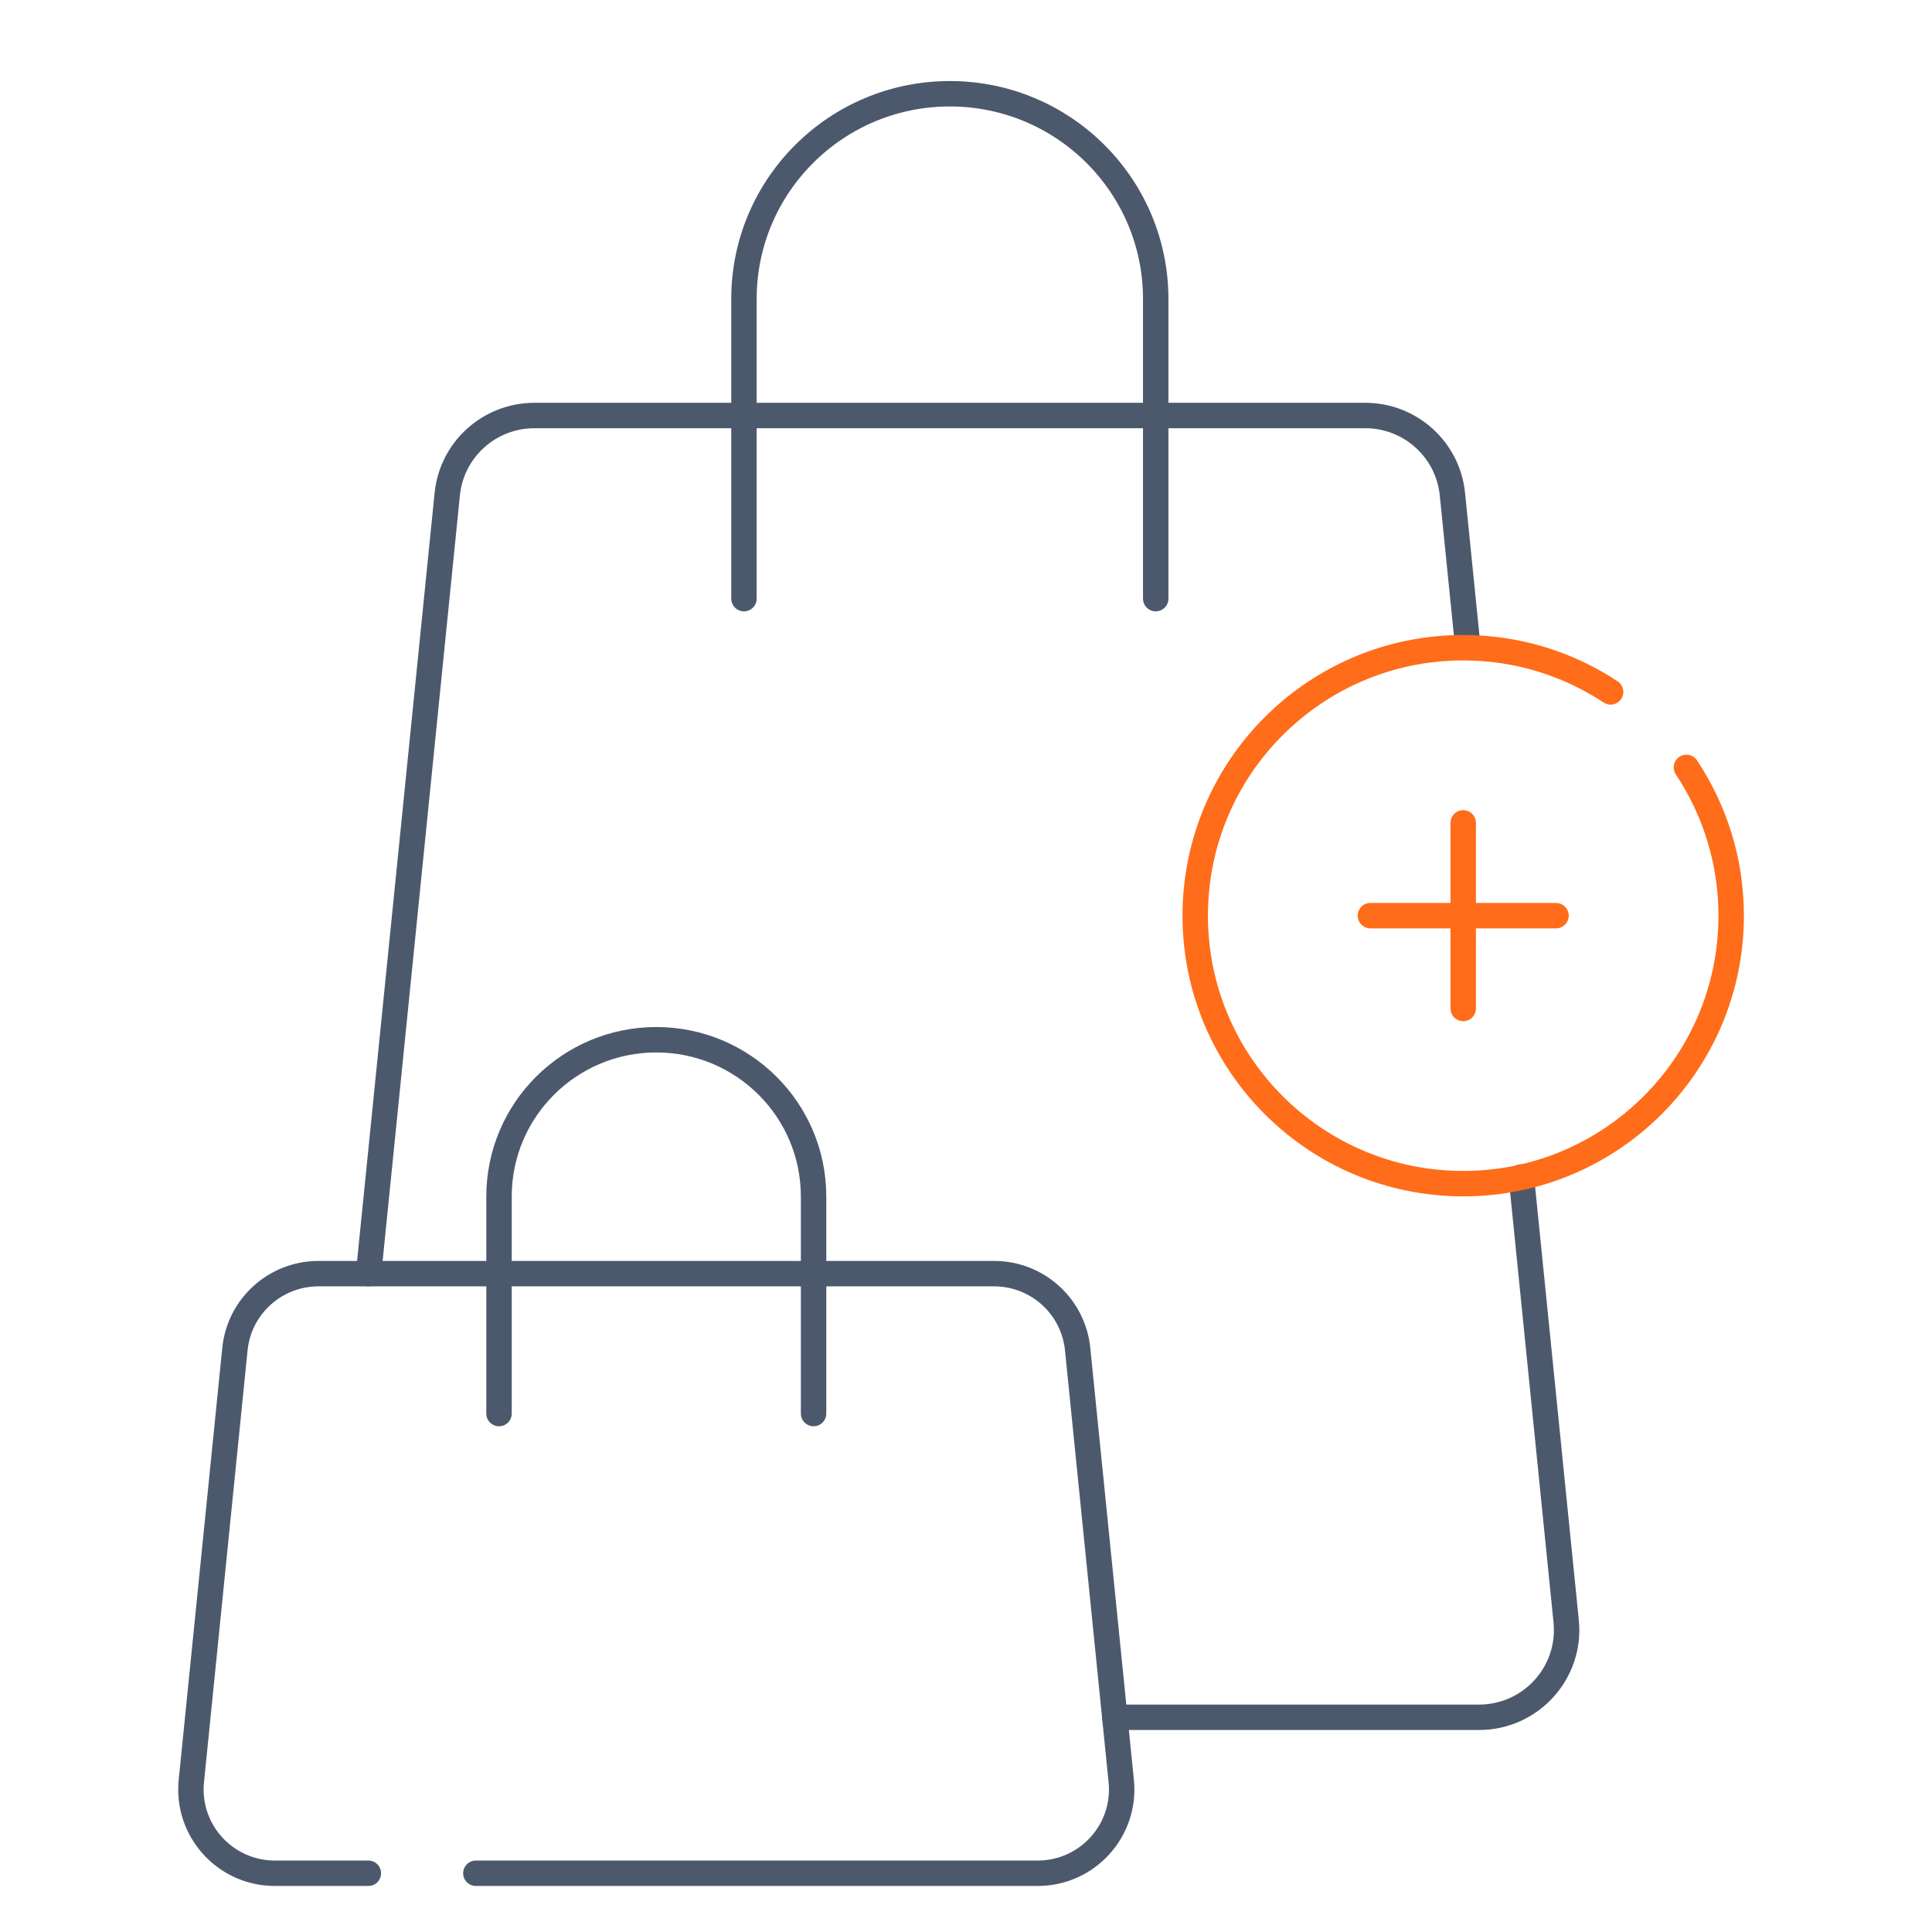
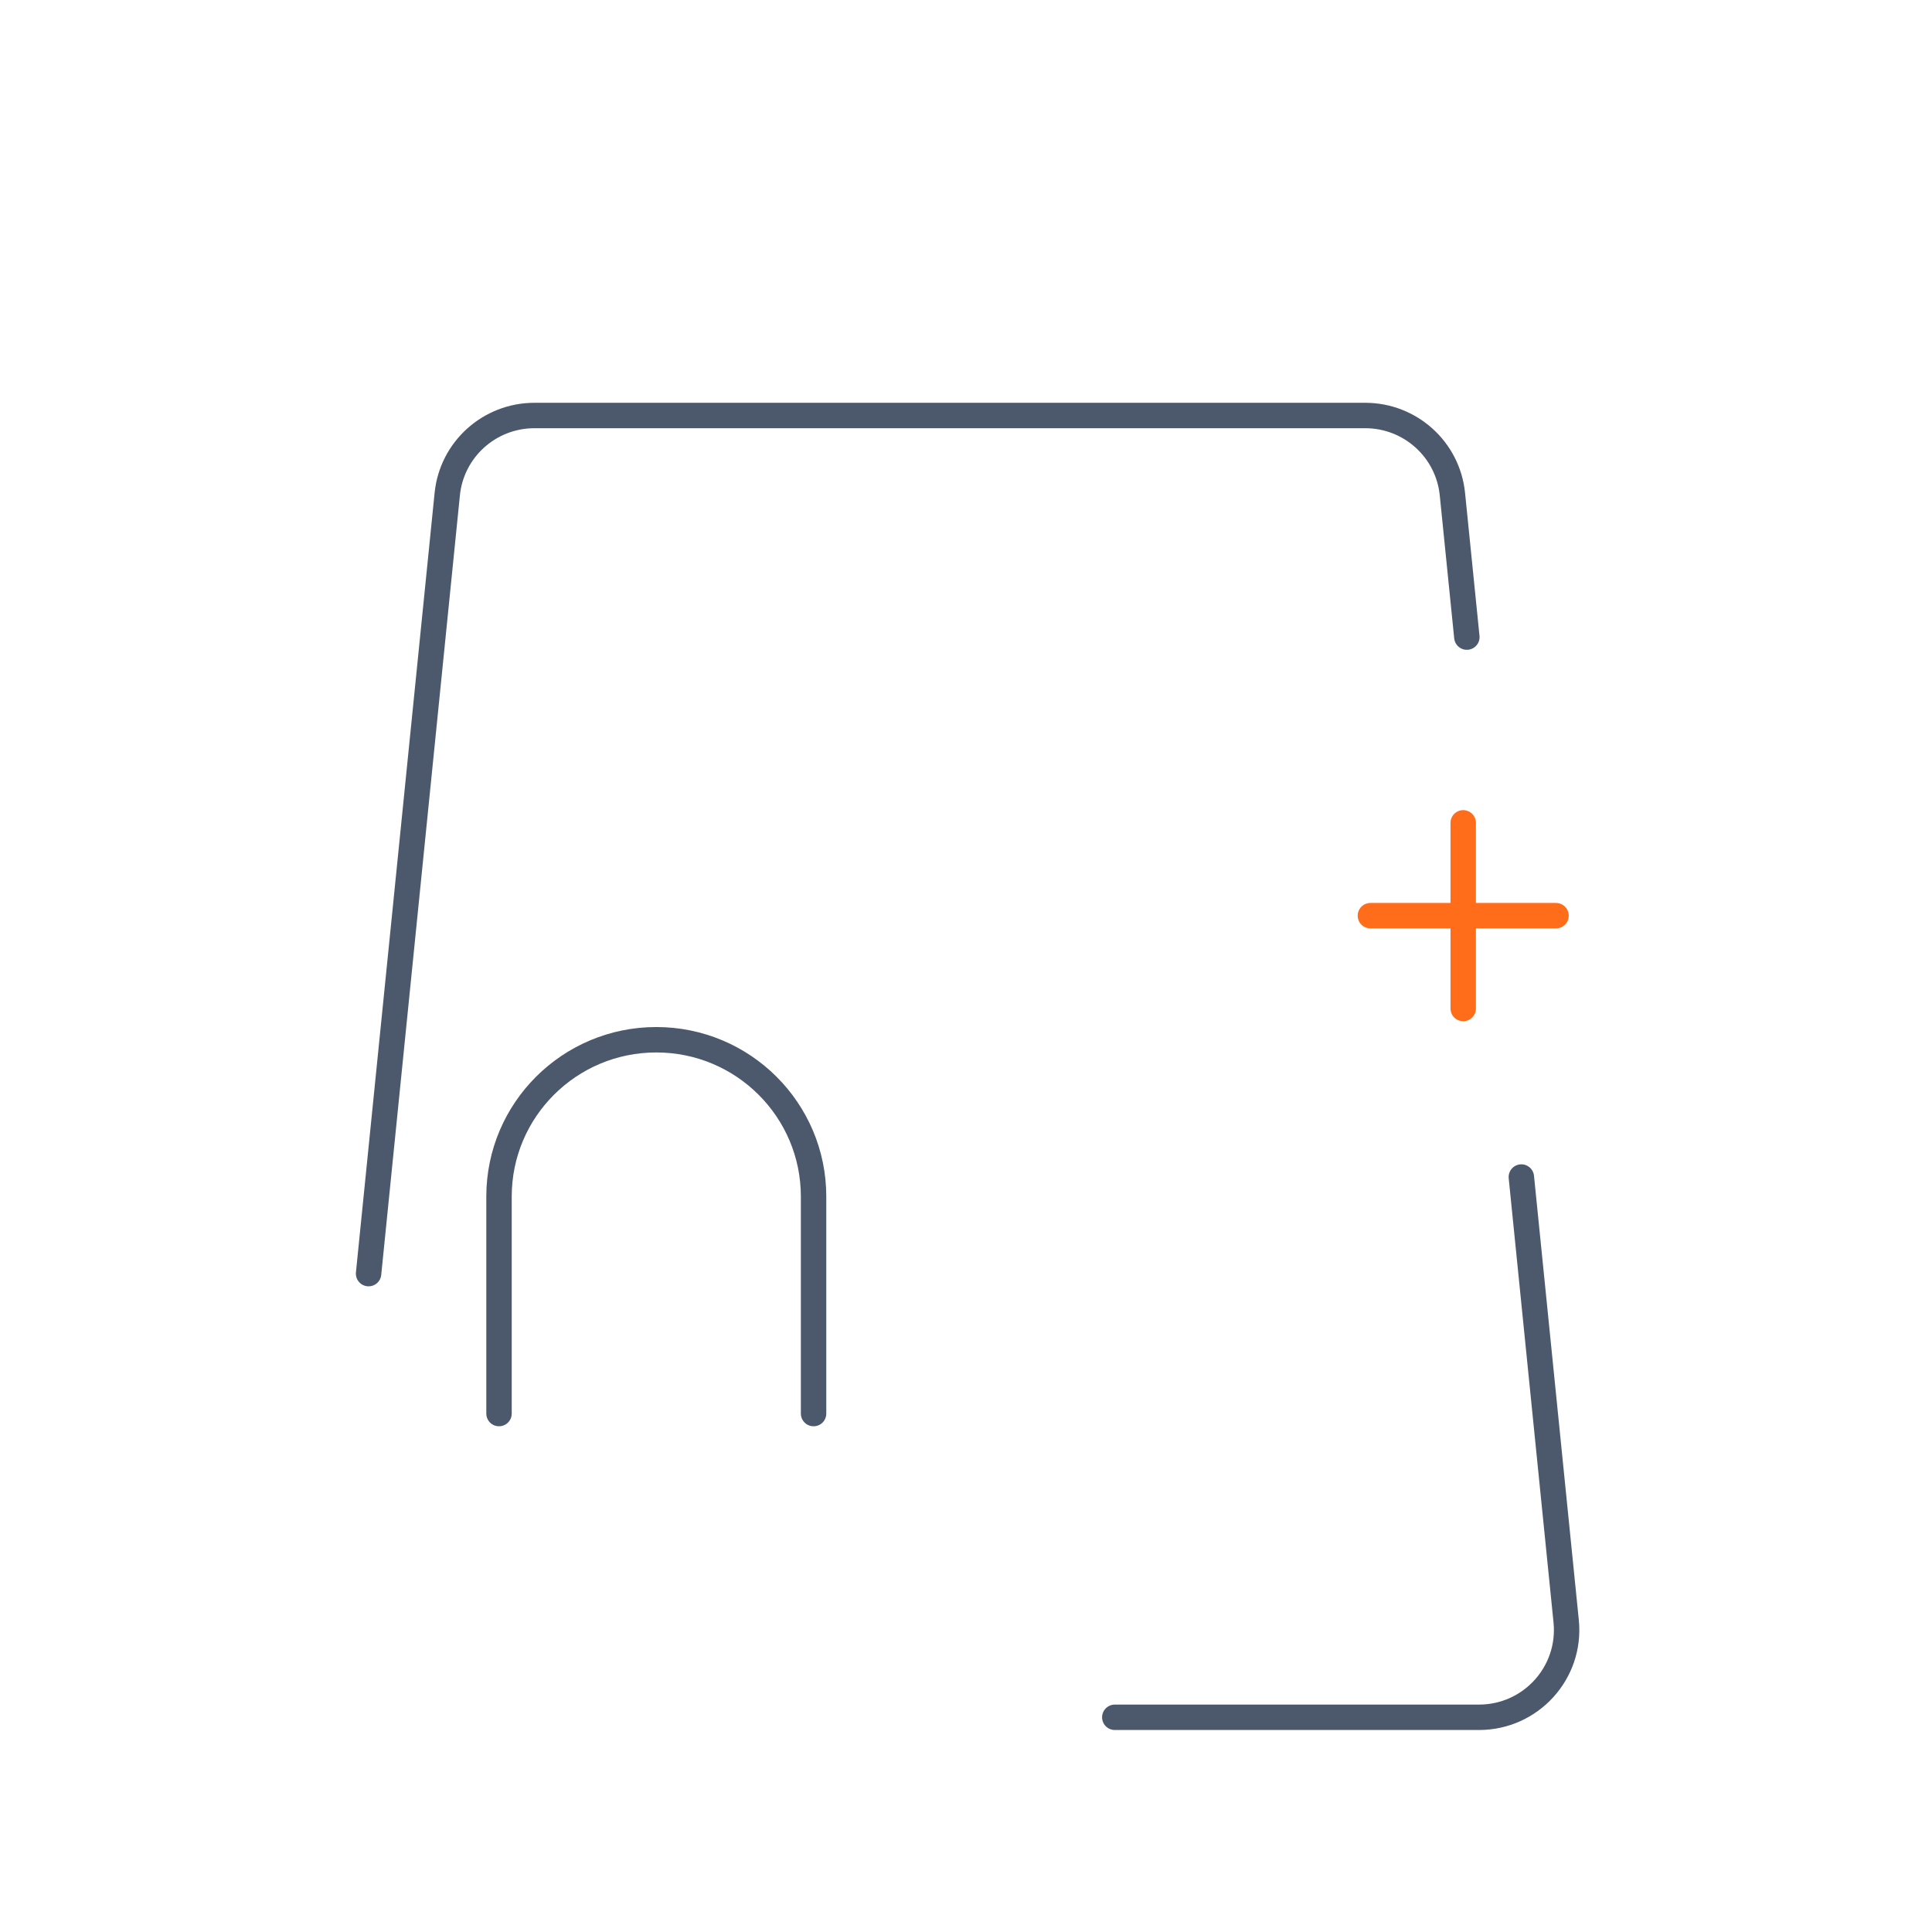
<svg xmlns="http://www.w3.org/2000/svg" width="76" height="76" viewBox="0 0 76 76" fill="none">
  <path d="M14.499 50.101L17.594 19.437C17.771 17.681 19.253 16.345 21.023 16.345H53.705C55.475 16.345 56.957 17.681 57.134 19.437L57.702 25.062" stroke="#4C596D" stroke-miterlimit="10" stroke-linecap="round" stroke-linejoin="round" />
  <path d="M59.846 46.301L61.609 63.774C61.814 65.798 60.22 67.554 58.18 67.554H43.853" stroke="#4C596D" stroke-miterlimit="10" stroke-linecap="round" stroke-linejoin="round" />
-   <path d="M29.265 23.549V11.764C29.265 7.304 32.891 3.688 37.364 3.688C41.837 3.688 45.463 7.304 45.463 11.764V23.549" stroke="#4C596D" stroke-miterlimit="10" stroke-linecap="round" stroke-linejoin="round" />
-   <path d="M18.719 73.689H40.82C42.775 73.689 44.303 72.004 44.107 70.062L42.391 53.067C42.221 51.383 40.8 50.102 39.105 50.102H12.529C10.833 50.102 9.412 51.383 9.242 53.067L7.527 70.062C7.331 72.004 8.858 73.689 10.813 73.689H14.49" stroke="#4C596D" stroke-miterlimit="10" stroke-linecap="round" stroke-linejoin="round" />
  <path d="M19.63 55.606V47.07C19.63 43.663 22.4 40.901 25.817 40.901C29.234 40.901 32.004 43.663 32.004 47.07V55.606" stroke="#4C596D" stroke-miterlimit="10" stroke-linecap="round" stroke-linejoin="round" />
-   <path d="M63.357 27.218C61.694 26.119 59.701 25.479 57.559 25.479C51.737 25.479 47.017 30.198 47.017 36.02C47.017 41.842 51.737 46.562 57.559 46.562C63.381 46.562 68.1 41.842 68.1 36.02C68.1 33.863 67.451 31.858 66.339 30.188" stroke="#FF6C1A" stroke-miterlimit="10" stroke-linecap="round" stroke-linejoin="round" />
  <path d="M57.559 32.369V39.671" stroke="#FF6C1A" stroke-miterlimit="10" stroke-linecap="round" stroke-linejoin="round" />
  <path d="M53.908 36.02H61.21" stroke="#FF6C1A" stroke-miterlimit="10" stroke-linecap="round" stroke-linejoin="round" />
</svg>